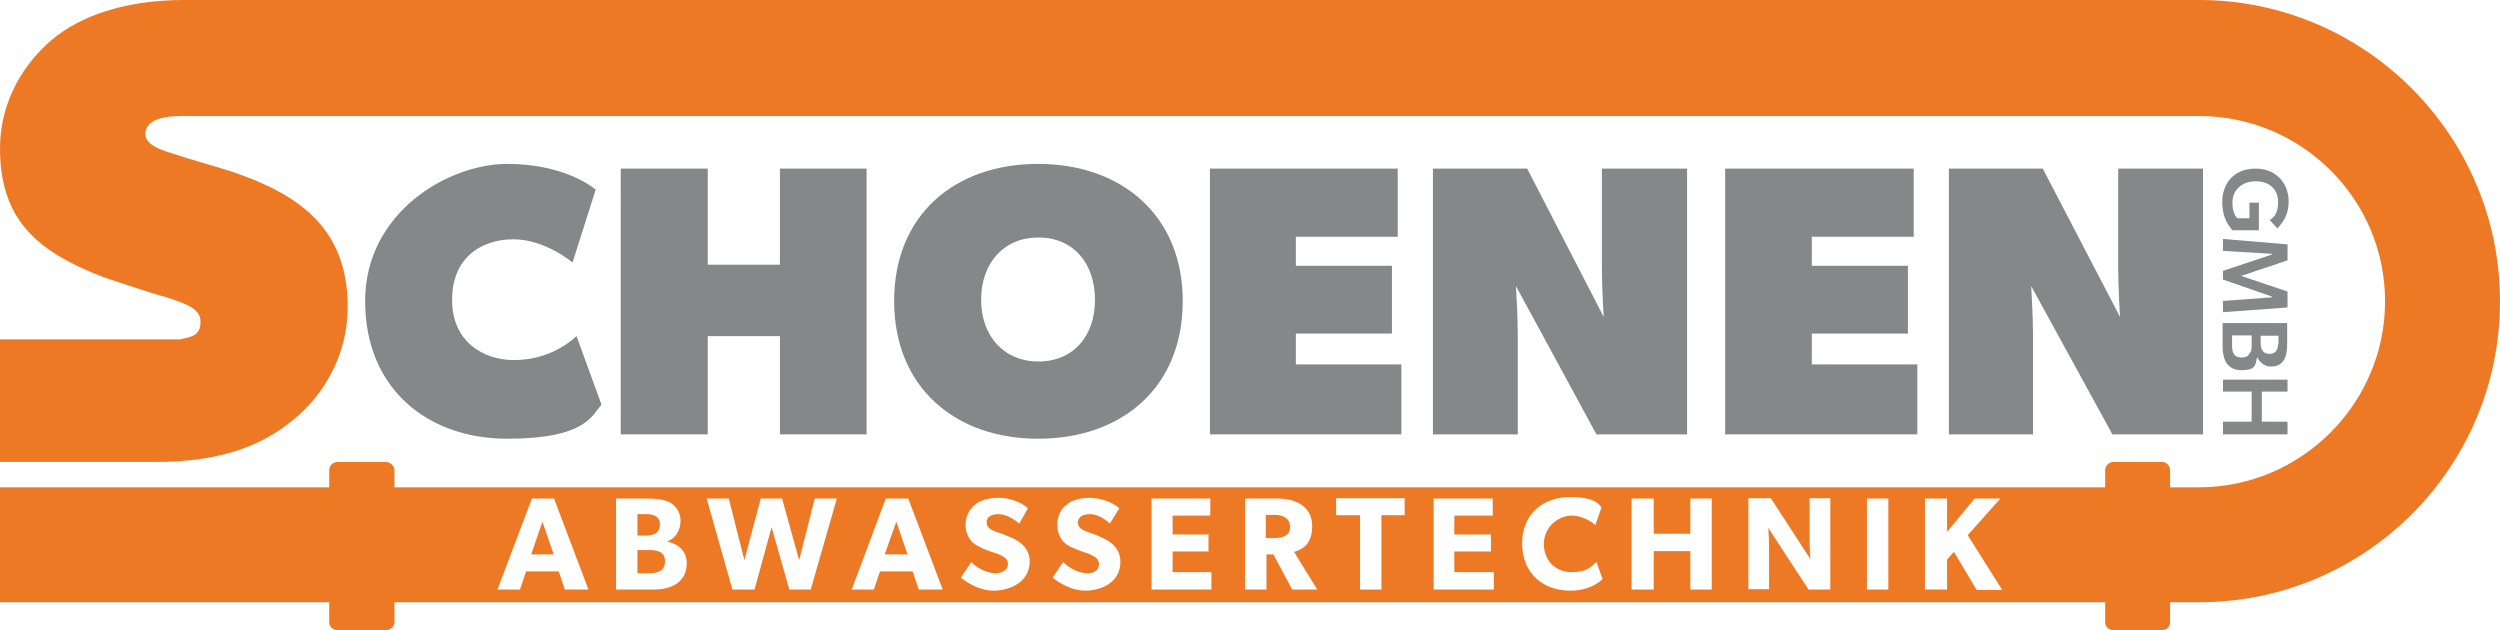
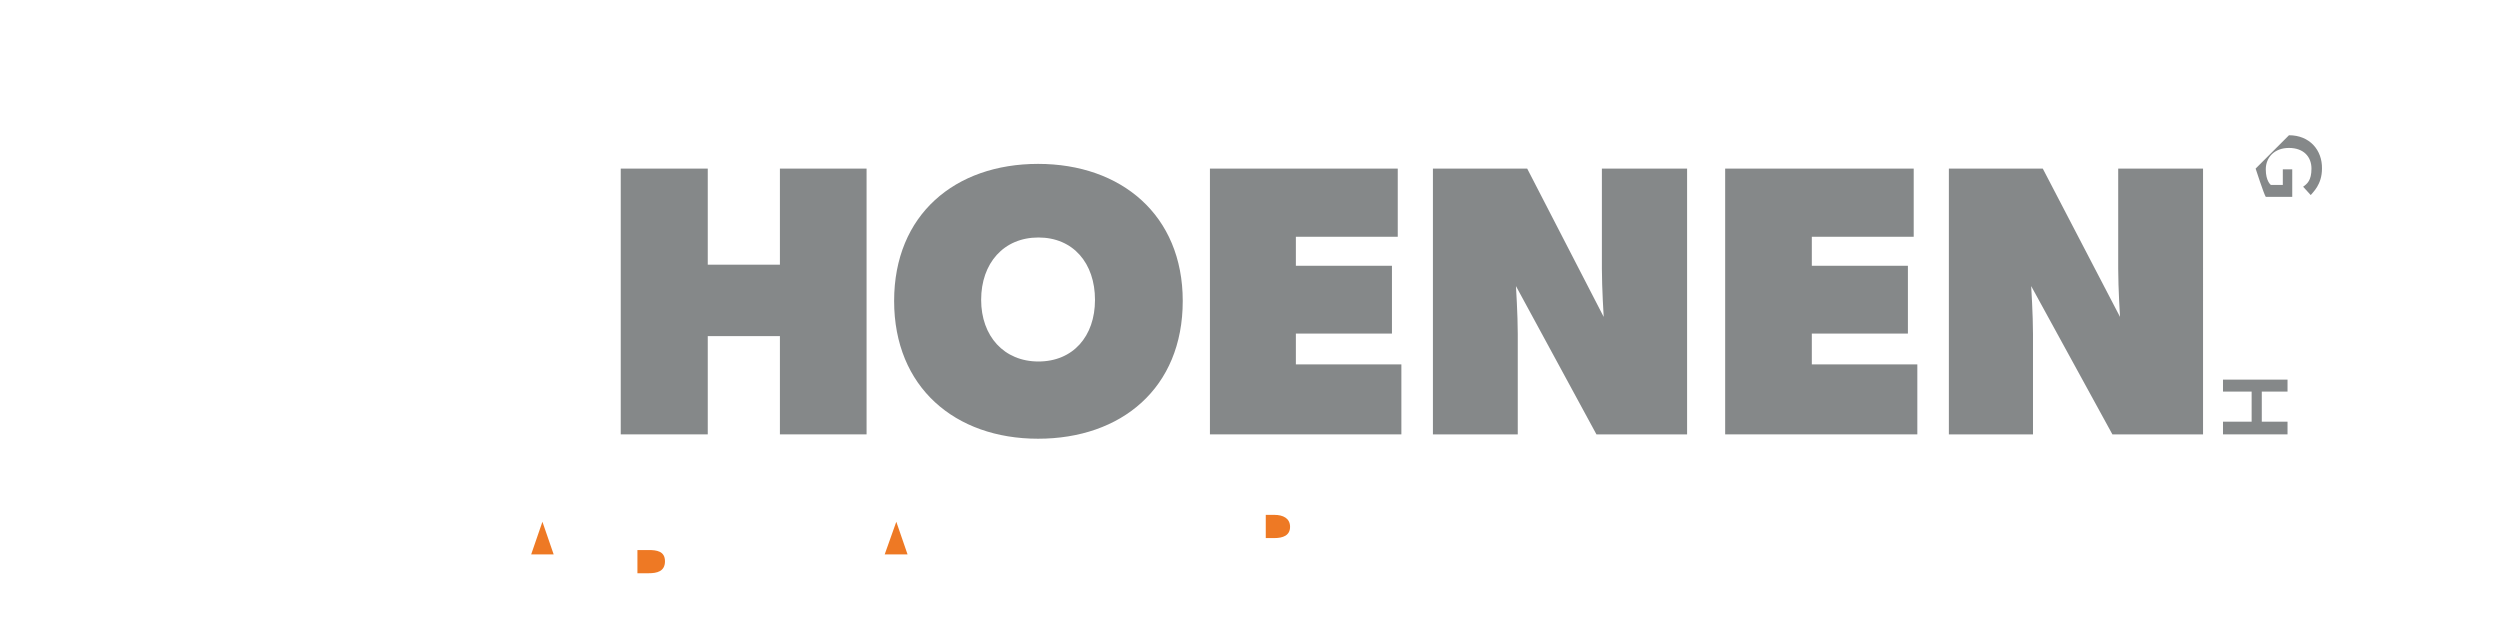
<svg xmlns="http://www.w3.org/2000/svg" viewBox="0 0 689.5 173.8">
  <defs>
    <style>      .cls-1 {        fill: #858889;      }      .cls-2 {        fill: #ee7924;      }    </style>
  </defs>
  <g>
    <g id="Ebene_1">
      <g>
-         <path class="cls-1" d="M622.1,46.5c-6.1,0-9.2,4.2-9.2,9.2s2.3,7.1,2.8,7.8h7.3v-7.6h-2.6v4.3h-3.3s-1.4-1-1.4-4.3,2.4-5.9,6.4-5.9,6.2,2.4,6.2,5.7-1.2,4.2-2.3,5l2.1,2.3c.5-.7,3.1-2.8,3.1-7.3.1-5.1-3.4-9.2-9.1-9.2" />
-         <polygon class="cls-1" points="630.9 71.8 630.9 67.4 613.1 65.9 613.1 69.2 626.6 70 626.6 70.2 613.1 74.7 613.1 77.1 626.6 81.8 626.6 82 613.1 83 613.1 86.1 630.9 84.8 630.9 80.4 618.1 76.1 630.9 71.8" />
-         <path class="cls-1" d="M630.9,89.1h-17.9v6.6c0,3.3,1.2,6.4,5.2,6.4s3.8-1.4,4.3-3.6c.5,1,1.7,2.6,3.8,2.6,3.8,0,4.5-3.1,4.5-6.2v-5.8h.1ZM621,95.2c0,1.2,0,1.7-.7,2.4-.3.7-1,1-2.1,1-2.1,0-2.6-1.4-2.6-3.3v-2.8h5.4v2.7h0ZM628.3,94.8c0,1.7-.7,2.8-2.4,2.8s-2.4-1.2-2.4-2.9v-2.1h4.9v2.2h0Z" />
+         <path class="cls-1" d="M622.1,46.5s2.3,7.1,2.8,7.8h7.3v-7.6h-2.6v4.3h-3.3s-1.4-1-1.4-4.3,2.4-5.9,6.4-5.9,6.2,2.4,6.2,5.7-1.2,4.2-2.3,5l2.1,2.3c.5-.7,3.1-2.8,3.1-7.3.1-5.1-3.4-9.2-9.1-9.2" />
        <polygon class="cls-1" points="630.9 108 630.9 104.7 613.1 104.7 613.1 108 621 108 621 116.3 613.1 116.3 613.1 119.8 630.9 119.8 630.9 116.3 623.8 116.3 623.8 108 630.9 108" />
-         <path class="cls-1" d="M141.6,66c8.8,0,16.3,6.4,16.3,6.4l6.4-20.1s-8-7.1-24.4-7.1-39.2,13.5-39.2,37.8,17.3,38,39.2,38,23.4-6.6,26-9.4l-6.9-18.9c-3.1,2.9-9,6.6-17.3,6.6s-17-5-17-16.5c-.1-11.4,7.7-16.8,16.9-16.8" />
        <polygon class="cls-1" points="171.2 46.5 171.2 119.8 195.2 119.8 195.2 92.7 215.1 92.7 215.1 119.8 239 119.8 239 46.5 215.1 46.5 215.1 73 195.2 73 195.2 46.5 171.2 46.5" />
        <path class="cls-1" d="M326.2,83c0-23.7-17-37.8-39.9-37.8s-39.7,14-39.7,37.8,16.8,38,39.7,38,39.9-13.9,39.9-38M270.6,82.7c0-10.1,6.2-17.2,15.8-17.2s15.6,7.1,15.6,17.2-6.1,17-15.6,17-15.8-7-15.8-17" />
        <polygon class="cls-1" points="385.5 65.3 385.5 46.5 333.7 46.5 333.7 119.8 386.5 119.8 386.5 100.5 357.4 100.5 357.4 92 383.9 92 383.9 73.3 357.4 73.3 357.4 65.3 385.5 65.3" />
        <path class="cls-1" d="M395.2,46.5v73.3h23.4v-27.7c0-5.2-.5-13.2-.5-13.2l22.2,40.9h25V46.5h-23.5v27.6c0,5.4.5,13.3.5,13.3l-21.1-40.9h-26Z" />
        <polygon class="cls-1" points="527.8 65.3 527.8 46.5 475.8 46.5 475.8 119.8 528.8 119.8 528.8 100.5 499.7 100.5 499.7 92 526.2 92 526.2 73.3 499.7 73.3 499.7 65.3 527.8 65.3" />
        <path class="cls-1" d="M537.5,46.5v73.3h23.2v-27.7c0-5.2-.5-13.2-.5-13.2l22.4,40.9h25V46.5h-23.4v27.6c0,5.4.5,13.3.5,13.3l-21.3-40.9h-25.9Z" />
        <path class="cls-2" d="M178.9,151.7h-3.1v6.4h3.1c2.3,0,4.5-.5,4.5-3.3s-2.3-3.1-4.5-3.1" />
        <polygon class="cls-2" points="244 152.9 250.3 152.9 247.2 143.9 244 152.9" />
        <path class="cls-2" d="M351.5,142h-2.4v6.4h2.4c2.3,0,4.3-.7,4.3-3.1s-2-3.3-4.3-3.3" />
        <polygon class="cls-2" points="146.5 152.9 152.7 152.9 149.6 143.9 146.5 152.9" />
-         <path class="cls-2" d="M182,144.6c0-2.3-1.9-2.8-3.8-2.8h-2.4v5.9h2.3c2,0,3.9-.5,3.9-3.1" />
-         <path class="cls-2" d="M606.5,0H50.8C34.3,0,22,4.5,14.4,10.9,7.1,17,0,27.4,0,40.9c0,20.6,11.3,28.8,28.4,35.5,3.6,1.2,13.3,4.5,17.9,5.7,4.5,1.6,9,2.8,9,6.6s-2.3,4.2-5.7,4.9H0v33.8h43c14.4,0,26.7-2.9,36.6-10.6,10.1-7.6,16.3-19.4,16.3-32.2,0-21.8-13.7-31.2-32.4-37.4-4.3-1.4-12-3.5-14.7-4.5-2.9-.9-8.7-2.3-8.7-5.7s3.5-5,10.1-5h556.3c28.3,0,51.3,22.9,51.3,51.1s-23.1,51.3-51.3,51.3h-8v-4.7c0-1.2-.9-2.3-2.3-2.3h-13.3c-1.2,0-2.3,1-2.3,2.3v4.7H108.8v-4.7c0-1.2-1.2-2.3-2.4-2.3h-13.2c-1.4,0-2.4,1-2.4,2.3v4.7H0v31.7h90.8v5.4c0,1.4,1,2.3,2.4,2.3h13.2c1.2,0,2.4-.9,2.4-2.3v-5.4h471.8v5.4c0,1.4,1,2.3,2.3,2.3h13.3c1.4,0,2.3-.9,2.3-2.3v-5.4h8c45.8,0,83-37.1,83-83,0-45.8-37.3-83.1-83-83.1M155.8,162.6l-1.7-5h-9l-1.7,5h-6.2l9.5-25.1h6.1l9.5,25.1h-6.5ZM180.3,162.6h-10.4v-25.1h8.5c2.4,0,4.5.2,6.2,1,1.7.9,3.1,2.6,3.1,5.2s-1.6,5-3.5,5.5v.2c3.1.7,5.2,2.8,5.2,5.9,0,5.5-4.5,7.3-9.1,7.3M223.6,162.6h-5.9l-4.9-17.2-4.7,17.2h-6.1l-7.1-25.1h6.1l4.3,17,4.5-17h5.9l4.7,17,4.3-17h6.1l-7.2,25.1ZM253.4,162.6l-1.7-5h-9l-1.7,5h-6.1l9.4-25.1h6.2l9.5,25.1h-6.6ZM274,162.9c-3.6,0-6.9-1.9-9-3.6l2.9-4.3c1.7,1.9,4.7,3.1,6.6,3.1s3.5-.9,3.5-2.6-1.9-2.3-2.9-2.8c-1.2-.3-3.1-1-4-1.4-.5-.3-1.7-.7-2.9-1.7-1-1.2-1.9-2.6-1.9-4.9s1.2-4.5,2.6-5.5c1.4-1.2,3.6-1.9,6.6-1.9s6.2,1.2,8,2.9l-2.4,4.2c-1.6-1.4-3.8-2.6-5.7-2.6s-3.3.7-3.3,2.3,1.6,2.1,2.6,2.6c1.2.3,2.9,1,3.8,1.4,3.1,1.2,5.5,3.3,5.5,6.9-.1,5.3-5.1,7.9-10,7.9M299.3,162.9c-3.6,0-6.9-1.9-9-3.6l2.9-4.3c1.9,1.9,4.5,3.1,6.6,3.1s3.3-.9,3.3-2.6-1.9-2.3-2.9-2.8c-1-.3-2.9-1-3.8-1.4-.7-.3-1.9-.7-2.9-1.7s-1.9-2.6-1.9-4.9,1-4.5,2.6-5.5c1.2-1.2,3.6-1.9,6.4-1.9s6.4,1.2,8.1,2.9l-2.6,4.2c-1.4-1.4-3.6-2.6-5.5-2.6s-3.3.7-3.3,2.3,1.4,2.1,2.6,2.6c1,.3,2.9,1,3.6,1.4,3.1,1.2,5.5,3.3,5.5,6.9,0,5.3-4.8,7.9-9.7,7.9M334.2,162.6h-16.6v-25.1h16.2v4.7h-10.4v5.2h9.9v4.7h-9.9v5.7h10.7v4.8h0ZM356.4,162.6l-5.2-9.7h-1.9v9.7h-5.9v-25.1h9c4.9,0,9.5,2.1,9.5,7.6s-3.3,6.6-5,7.1l6.4,10.4h-6.9ZM387.4,142.1h-6.4v20.5h-5.9v-20.5h-6.6v-4.7h18.9v4.7ZM412,162.6h-16.6v-25.1h16.3v4.7h-10.6v5.2h10.1v4.7h-10.1v5.7h10.9v4.8h0ZM433,162.9c-7.5,0-13.2-4.9-13.2-13s5.7-12.8,13.2-12.8,8,2.3,8.7,2.8l-1.7,4.9c-.5-.5-3.3-2.6-6.6-2.6s-7.6,2.9-7.6,7.8,3.5,7.8,7.6,7.8,5.4-1.4,6.9-2.8l1.7,4.7c-1.2,1.1-3.8,3.2-9,3.2M472.1,162.6h-5.9v-10.6h-10.1v10.6h-6.1v-25.1h6.1v9.7h10.1v-9.7h5.9v25.1ZM504.9,162.6h-6.1l-11.1-17s.2,2.9.2,5.5v11.4h-5.7v-25.1h6.2l10.9,16.8s-.2-2.8-.2-5.4v-11.4h5.7v25.2h0ZM520.8,162.6h-5.9v-25.1h5.9v25.1ZM545.1,162.6l-6.2-10.4-1.9,2.1v8.3h-6.1v-25.1h6.1v9.2l7.6-9.2h7.1l-9,10.1,9.5,15.1h-7.1Z" />
      </g>
    </g>
  </g>
</svg>